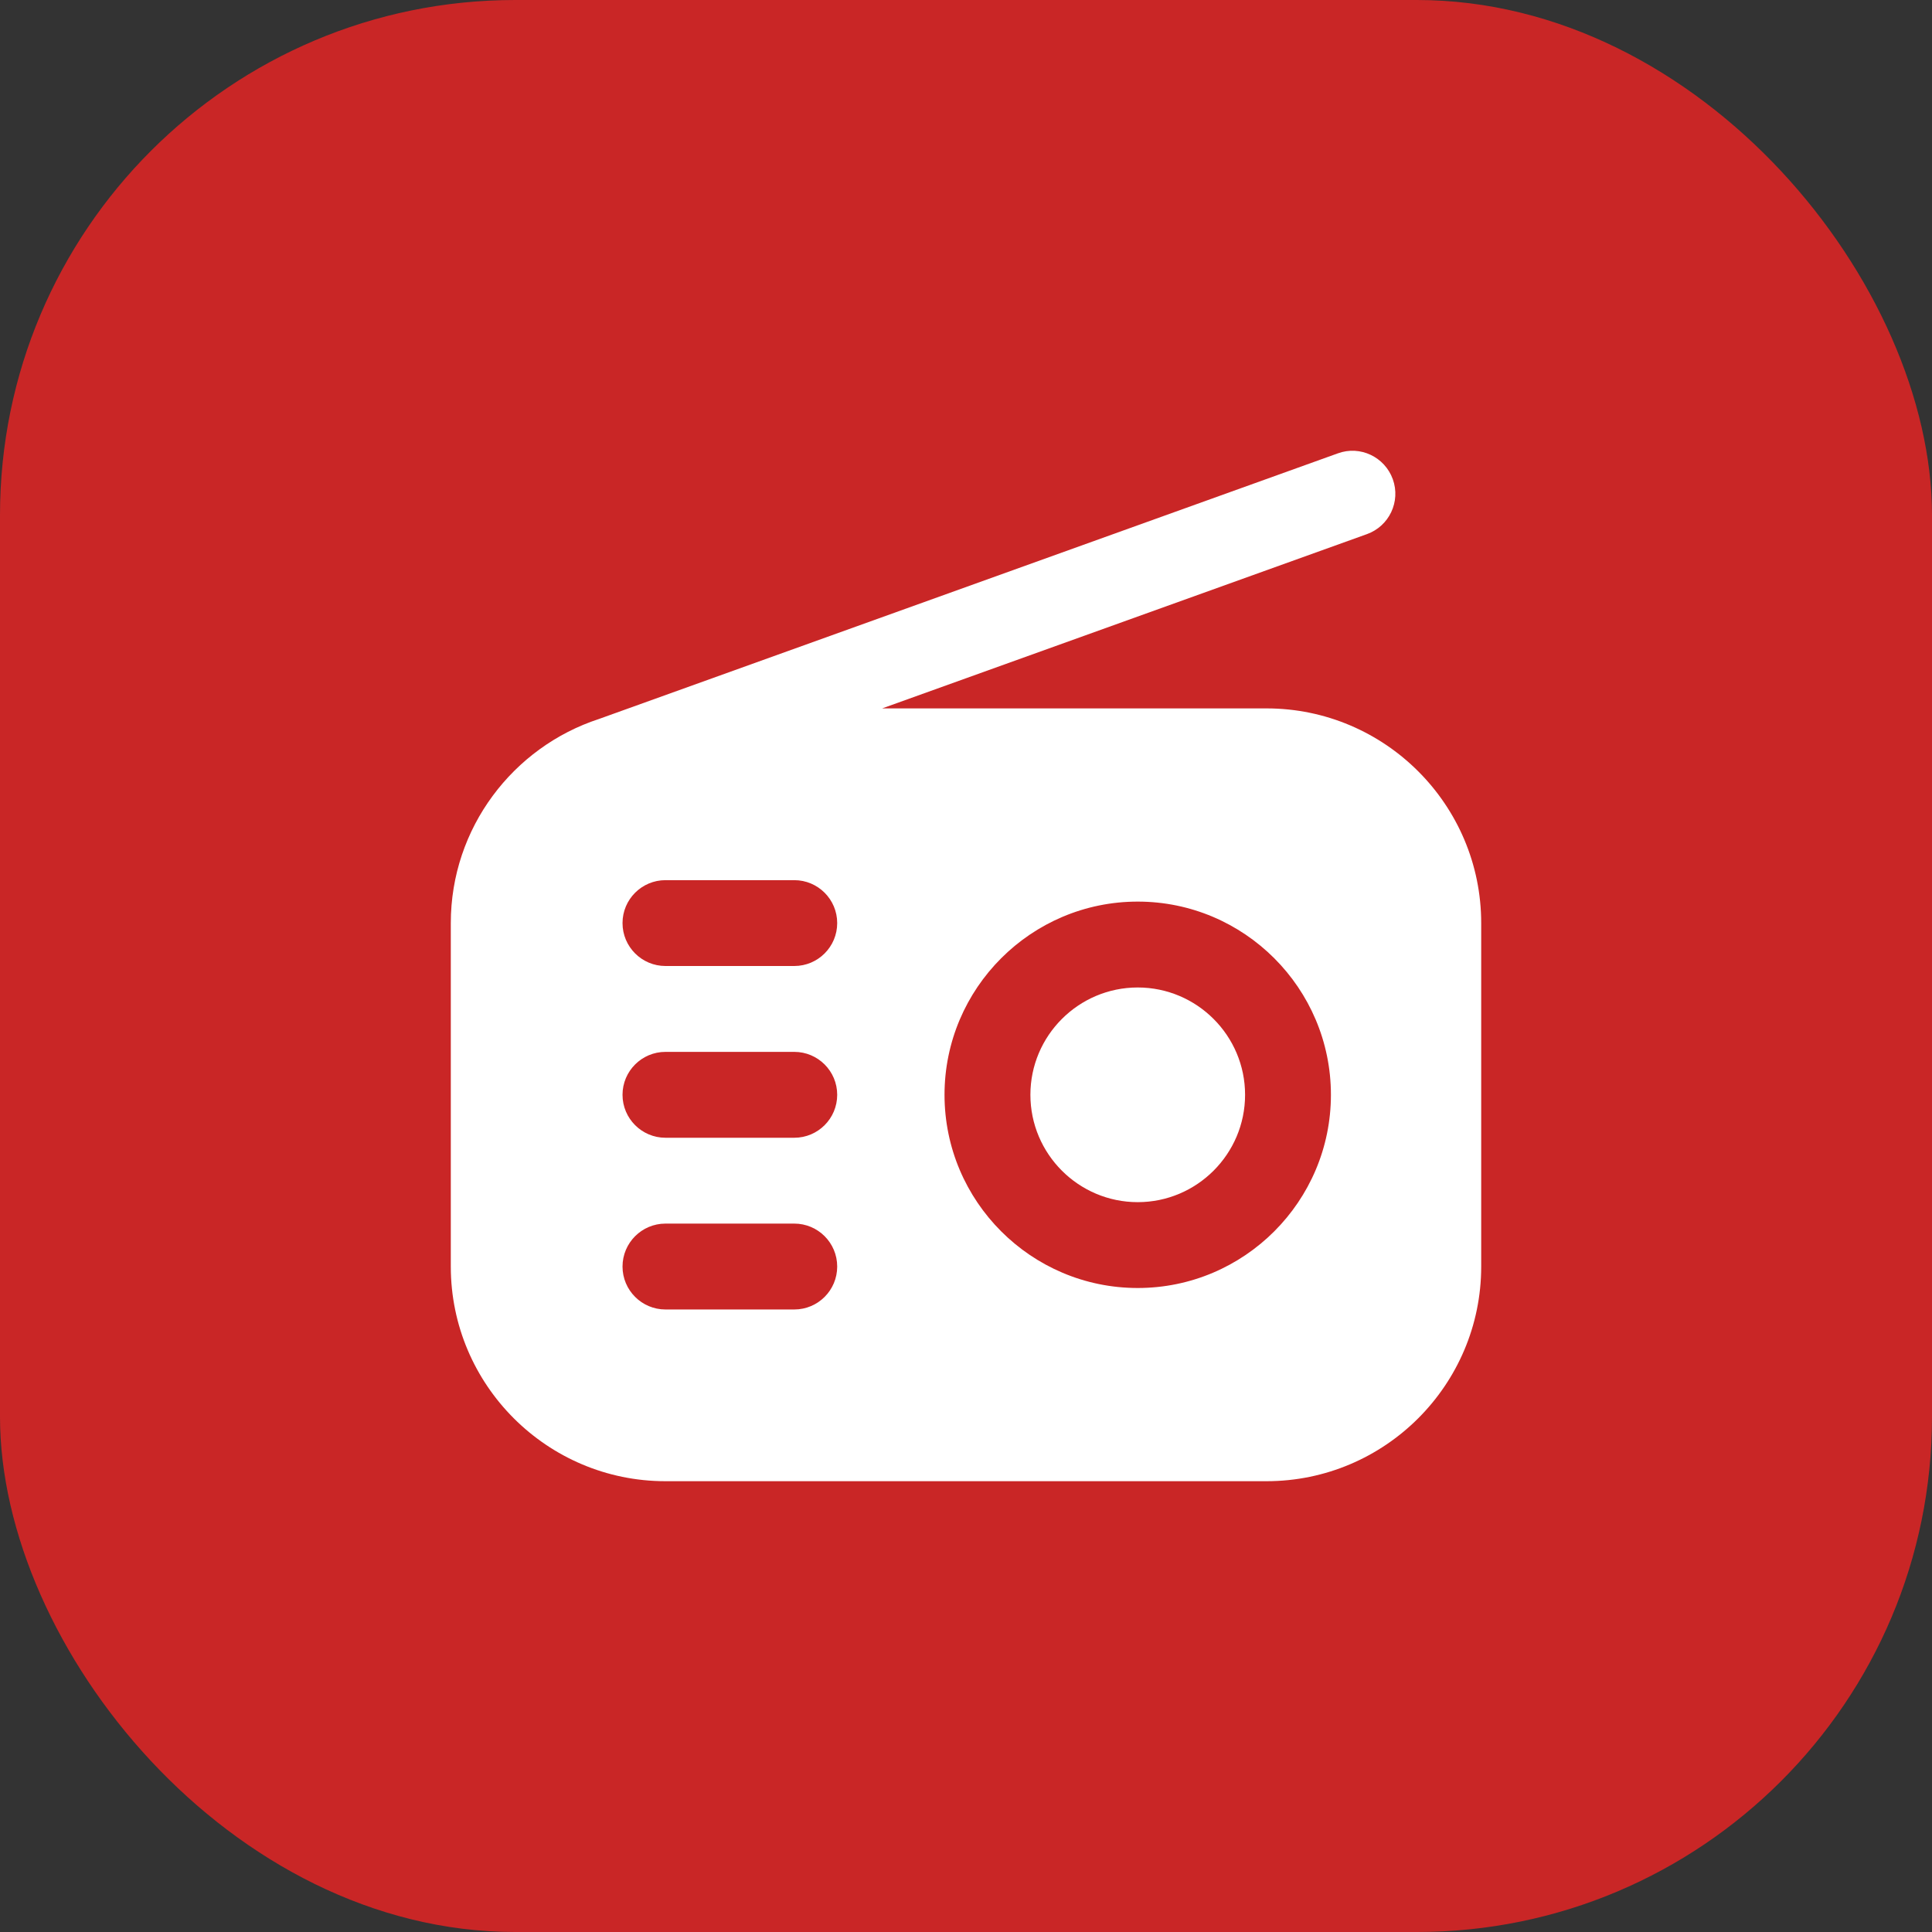
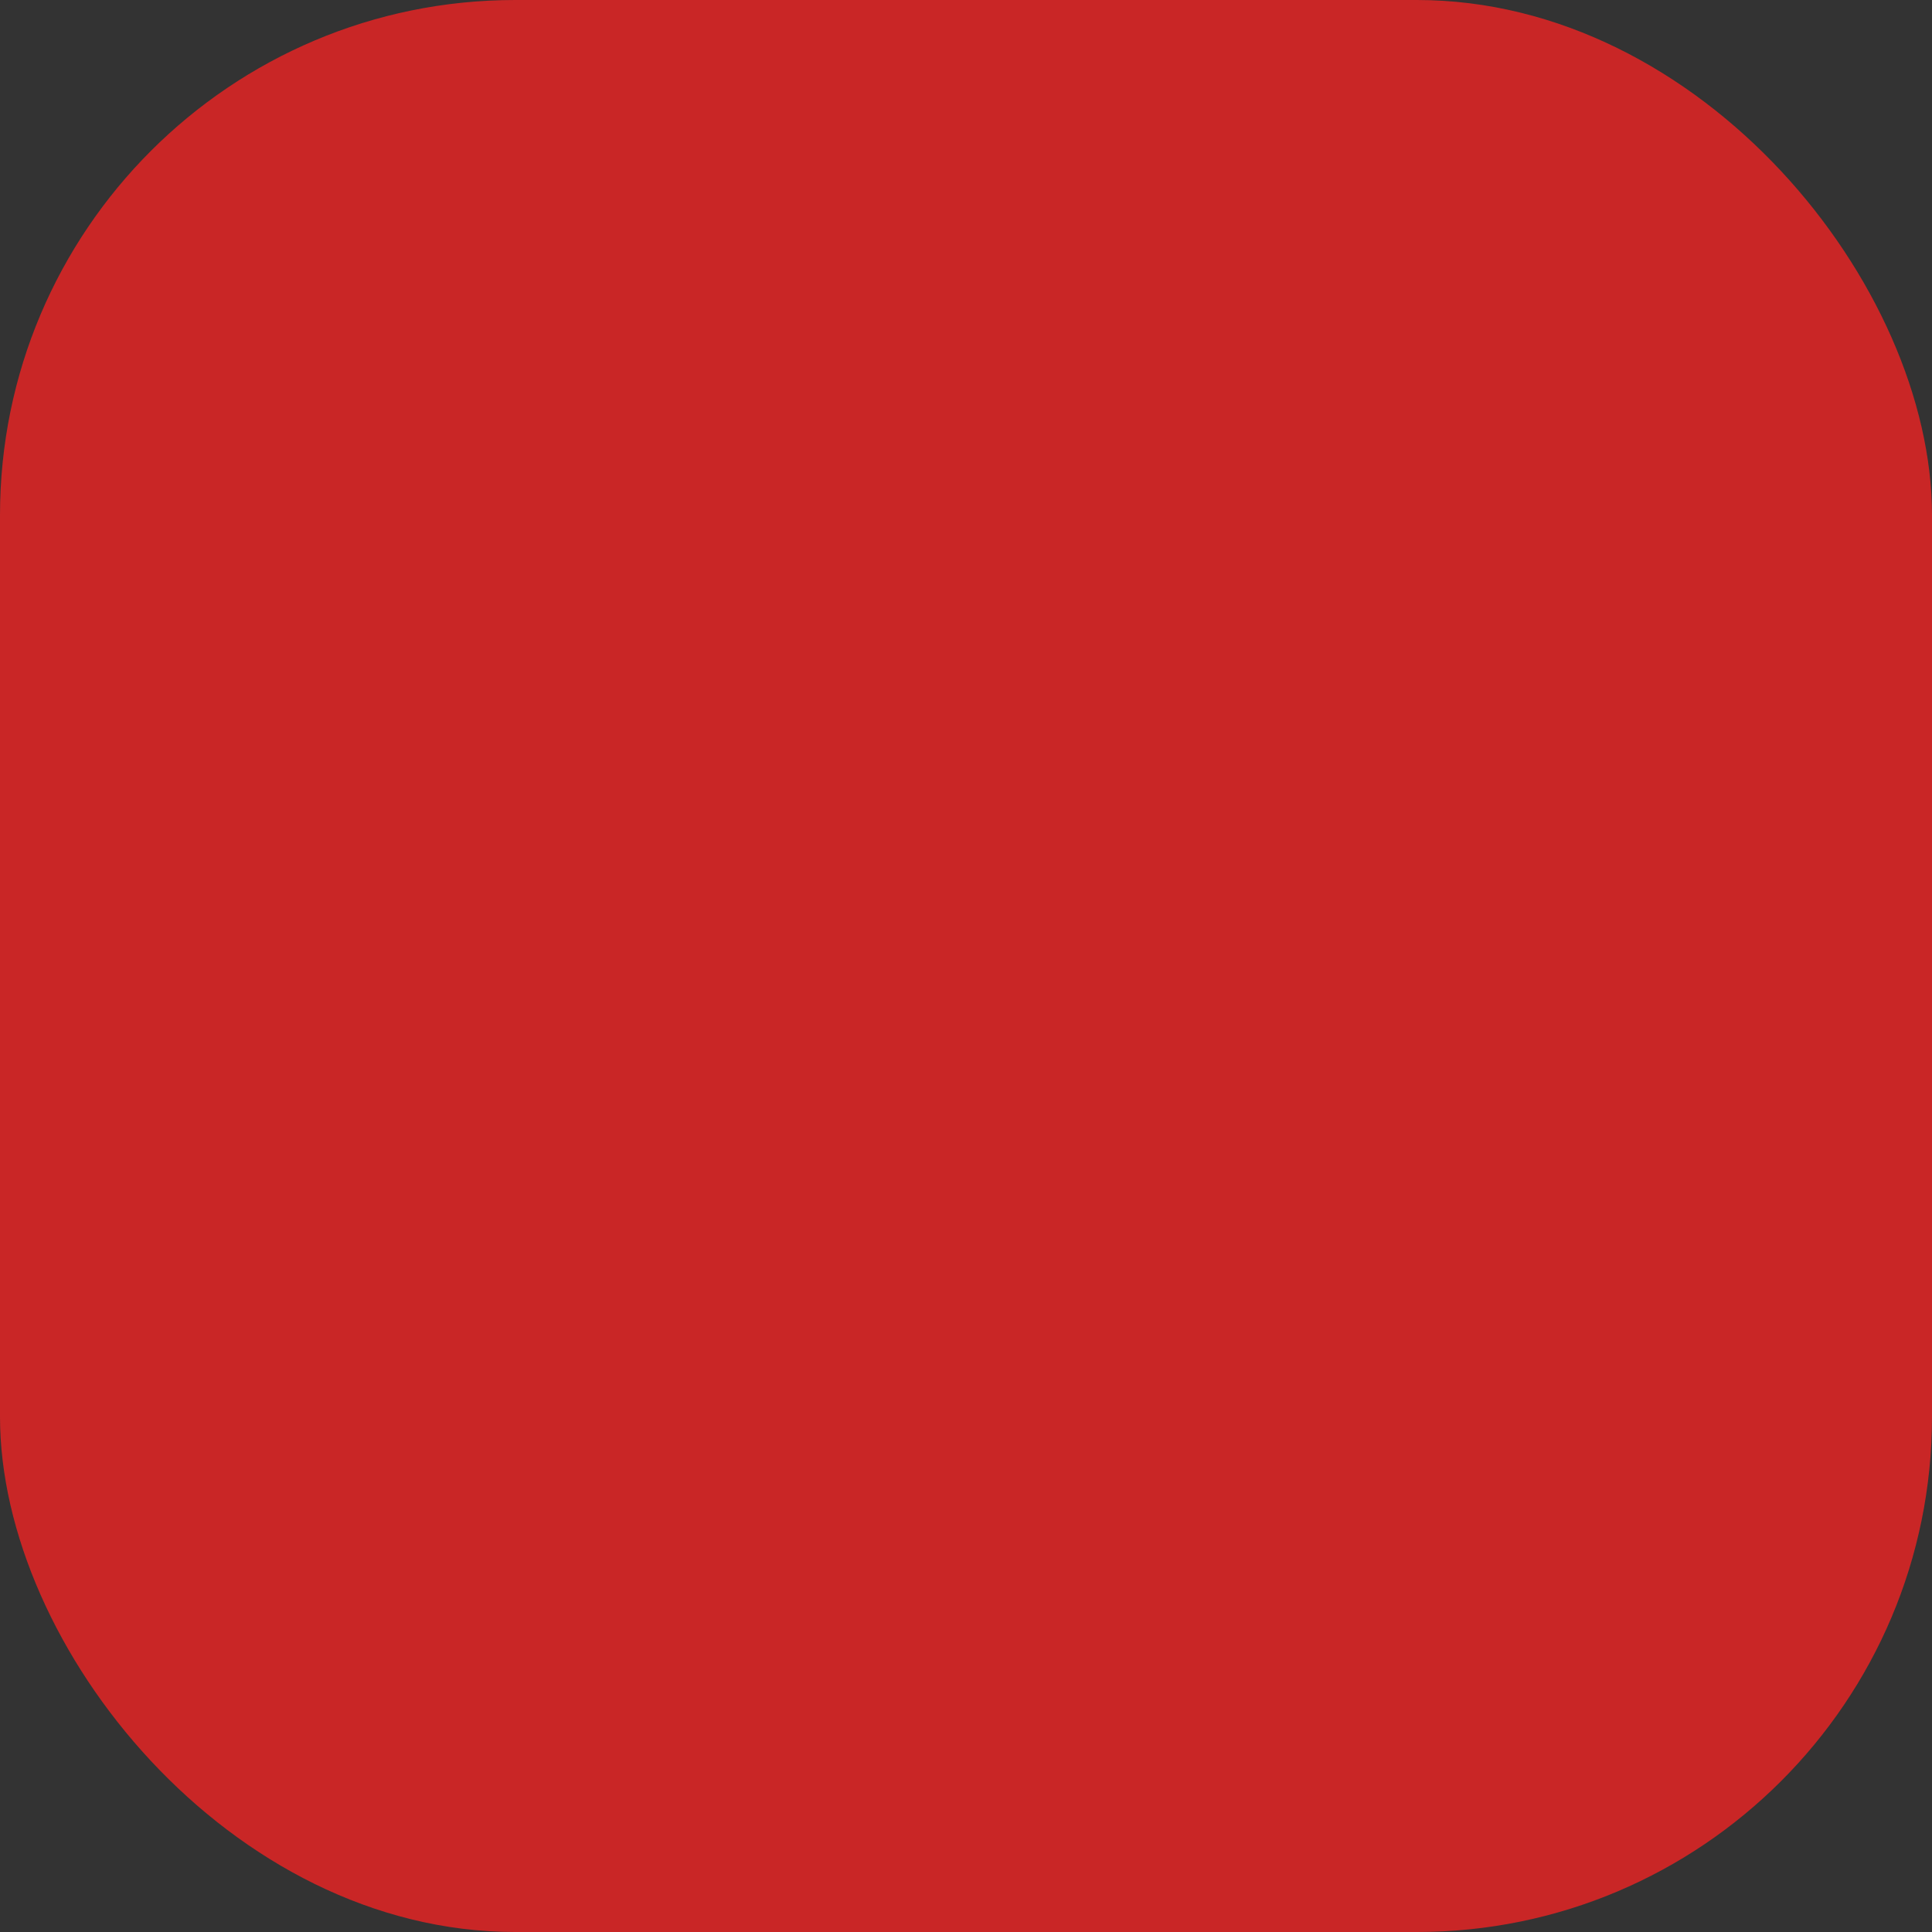
<svg xmlns="http://www.w3.org/2000/svg" width="60" height="60" viewBox="0 0 60 60" fill="none">
  <rect x="0" y="0" width="60" height="60" fill="#333333" stroke="none" />
  <rect width="60" height="60" rx="16" fill="#C92626" />
  <g clip-path="url(#clip0_12_429)">
-     <path d="M39.333 22L27.396 22L42.451 16.588C43.144 16.339 43.504 15.576 43.255 14.883C43.005 14.19 42.241 13.826 41.549 14.079L18.603 22.328C15.935 23.199 14 25.712 14 28.667L14 39.334C14 43.01 16.991 46 20.667 46L39.333 46C43.009 46 46 43.01 46 39.334L46 28.667C46 24.991 43.009 22 39.333 22ZM24.667 40.667L20.667 40.667C19.931 40.667 19.333 40.07 19.333 39.334C19.333 38.598 19.931 38 20.667 38L24.667 38C25.403 38 26 38.598 26 39.334C26 40.07 25.403 40.667 24.667 40.667ZM24.667 35.334L20.667 35.334C19.931 35.334 19.333 34.736 19.333 34C19.333 33.264 19.931 32.667 20.667 32.667L24.667 32.667C25.403 32.667 26 33.264 26 34C26 34.736 25.403 35.334 24.667 35.334ZM24.667 30L20.667 30C19.931 30 19.333 29.403 19.333 28.667C19.333 27.931 19.931 27.334 20.667 27.334L24.667 27.334C25.403 27.334 26 27.931 26 28.667C26 29.403 25.403 30 24.667 30ZM35.333 40C32.025 40 29.333 37.308 29.333 34C29.333 30.692 32.025 28 35.333 28C38.641 28 41.333 30.692 41.333 34C41.333 37.308 38.641 40 35.333 40ZM38.667 34C38.667 35.838 37.171 37.334 35.333 37.334C33.496 37.334 32 35.838 32 34C32 32.163 33.496 30.667 35.333 30.667C37.171 30.667 38.667 32.163 38.667 34Z" fill="white" />
-   </g>
+     </g>
  <defs>
    <clipPath id="clip0_12_429">
      <rect width="32" height="32" fill="white" transform="translate(14 14)" />
    </clipPath>
  </defs>
</svg>